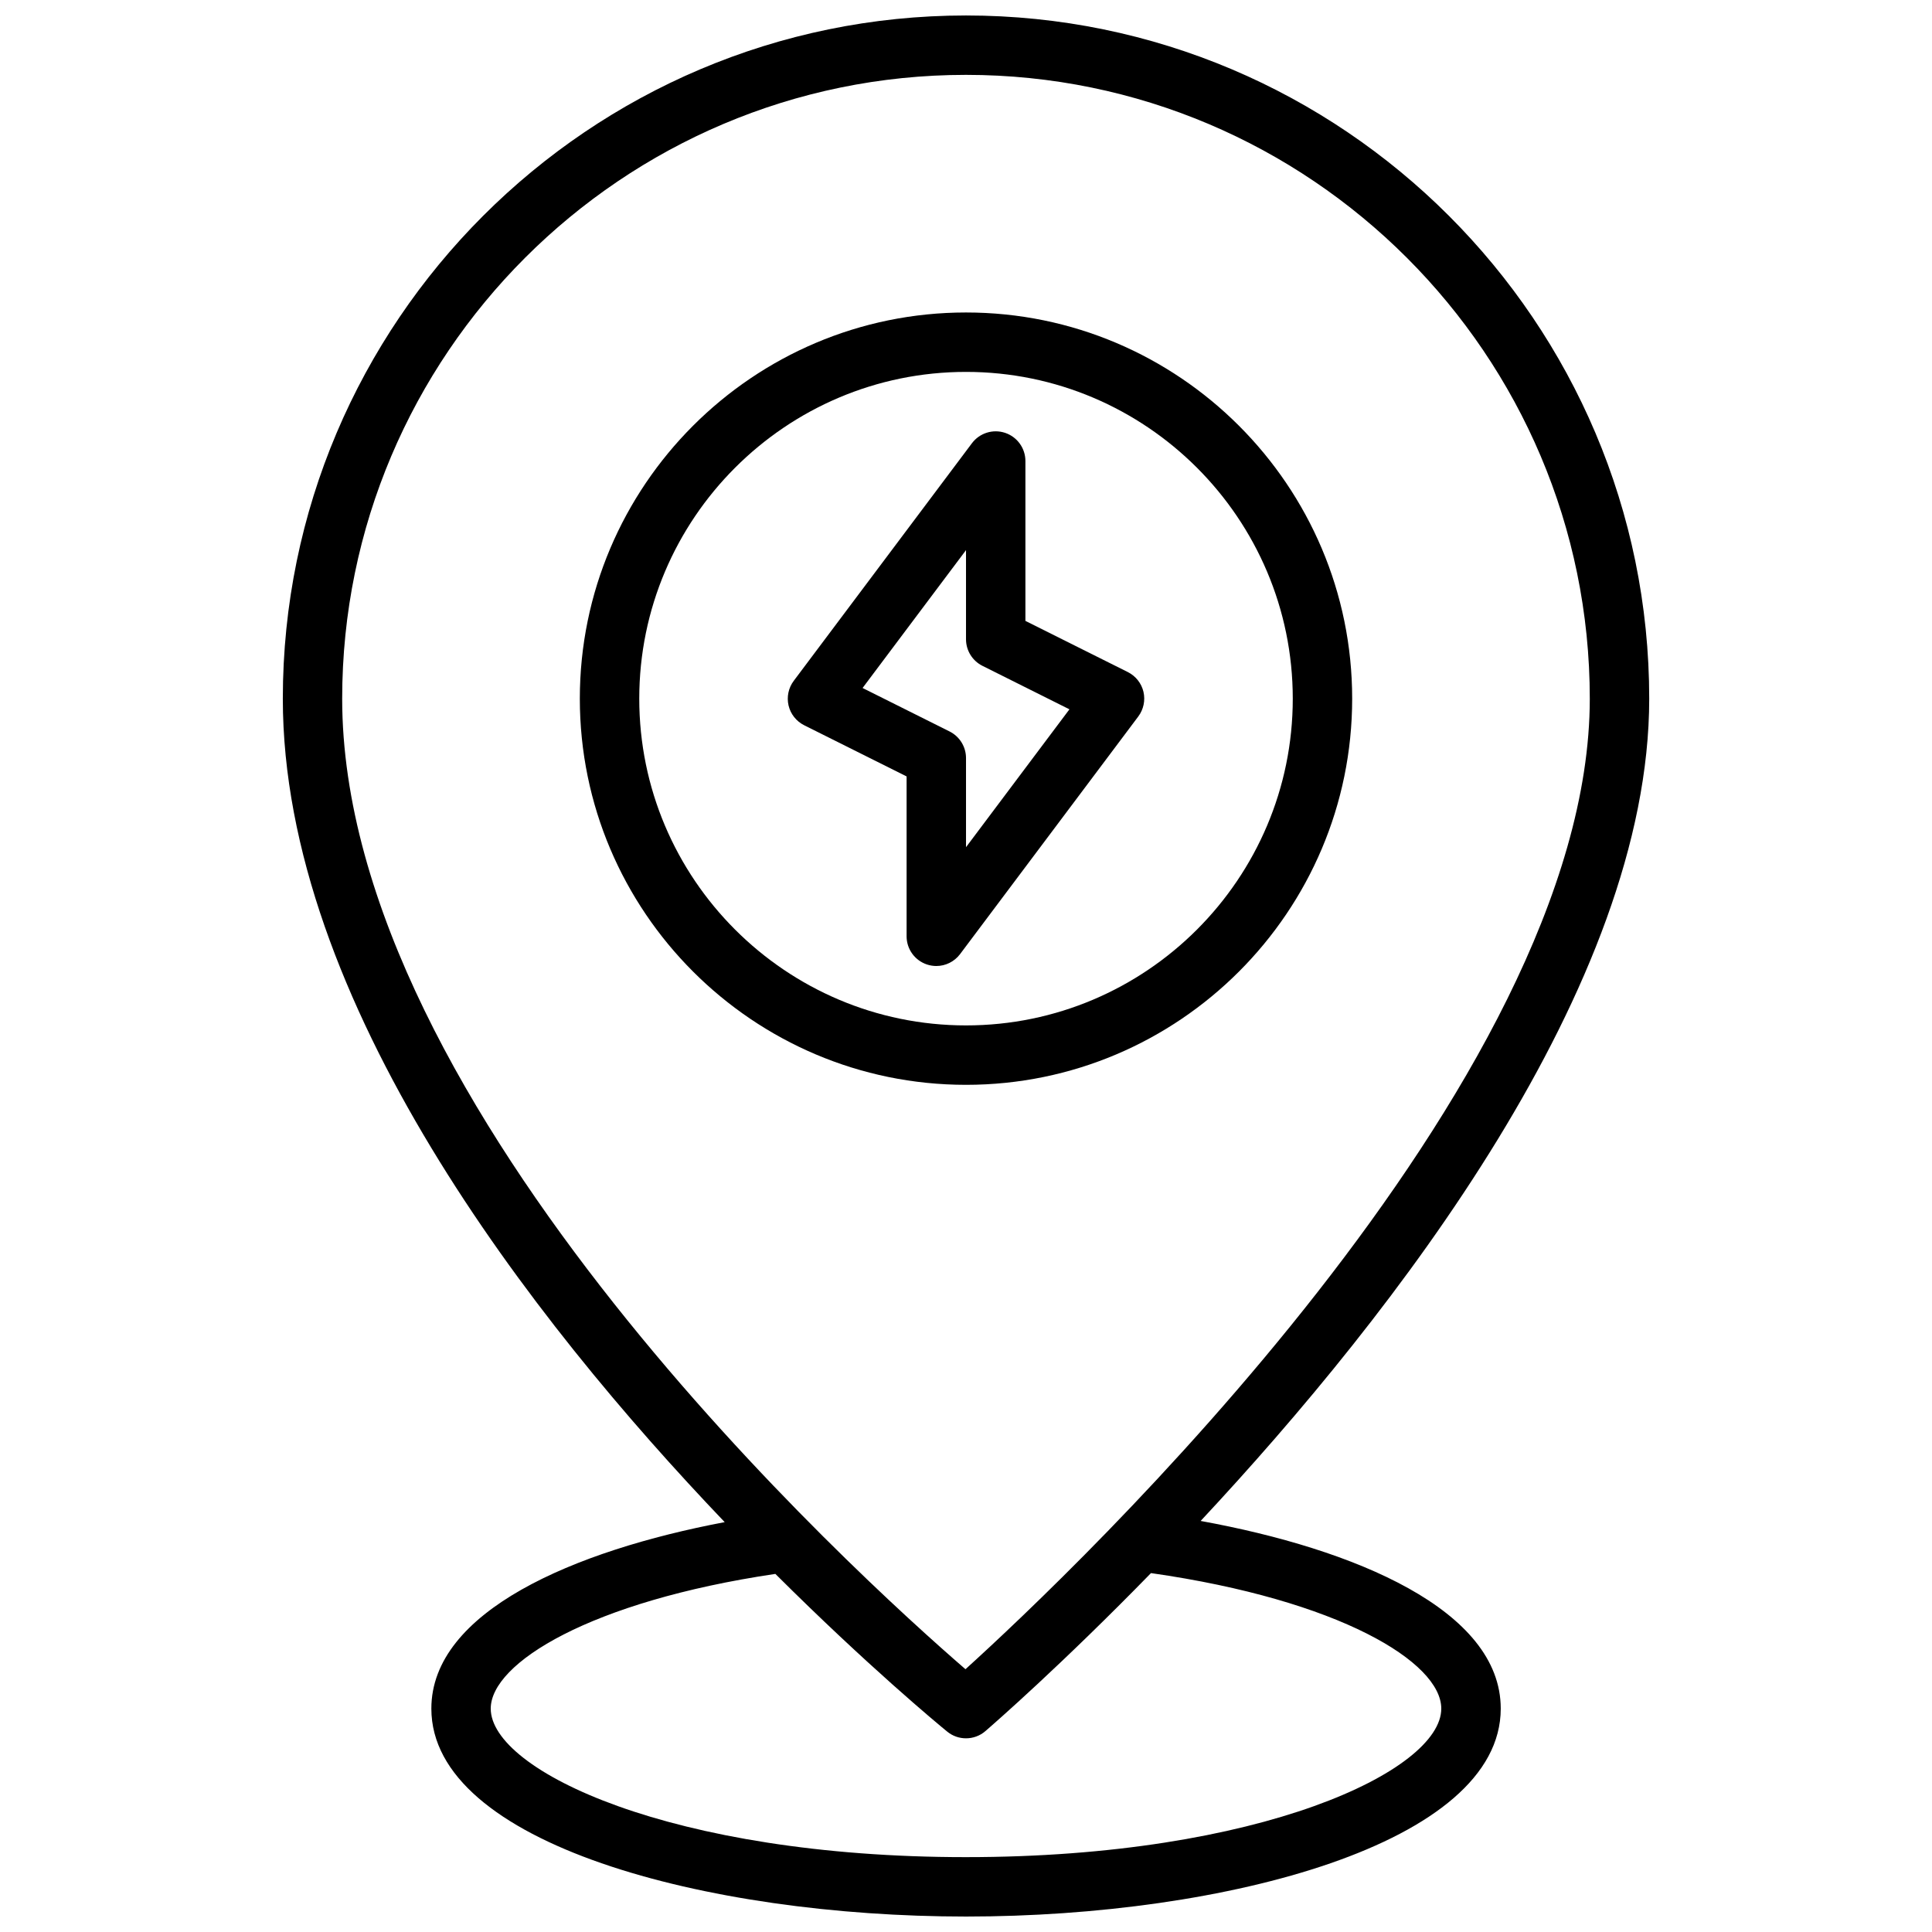
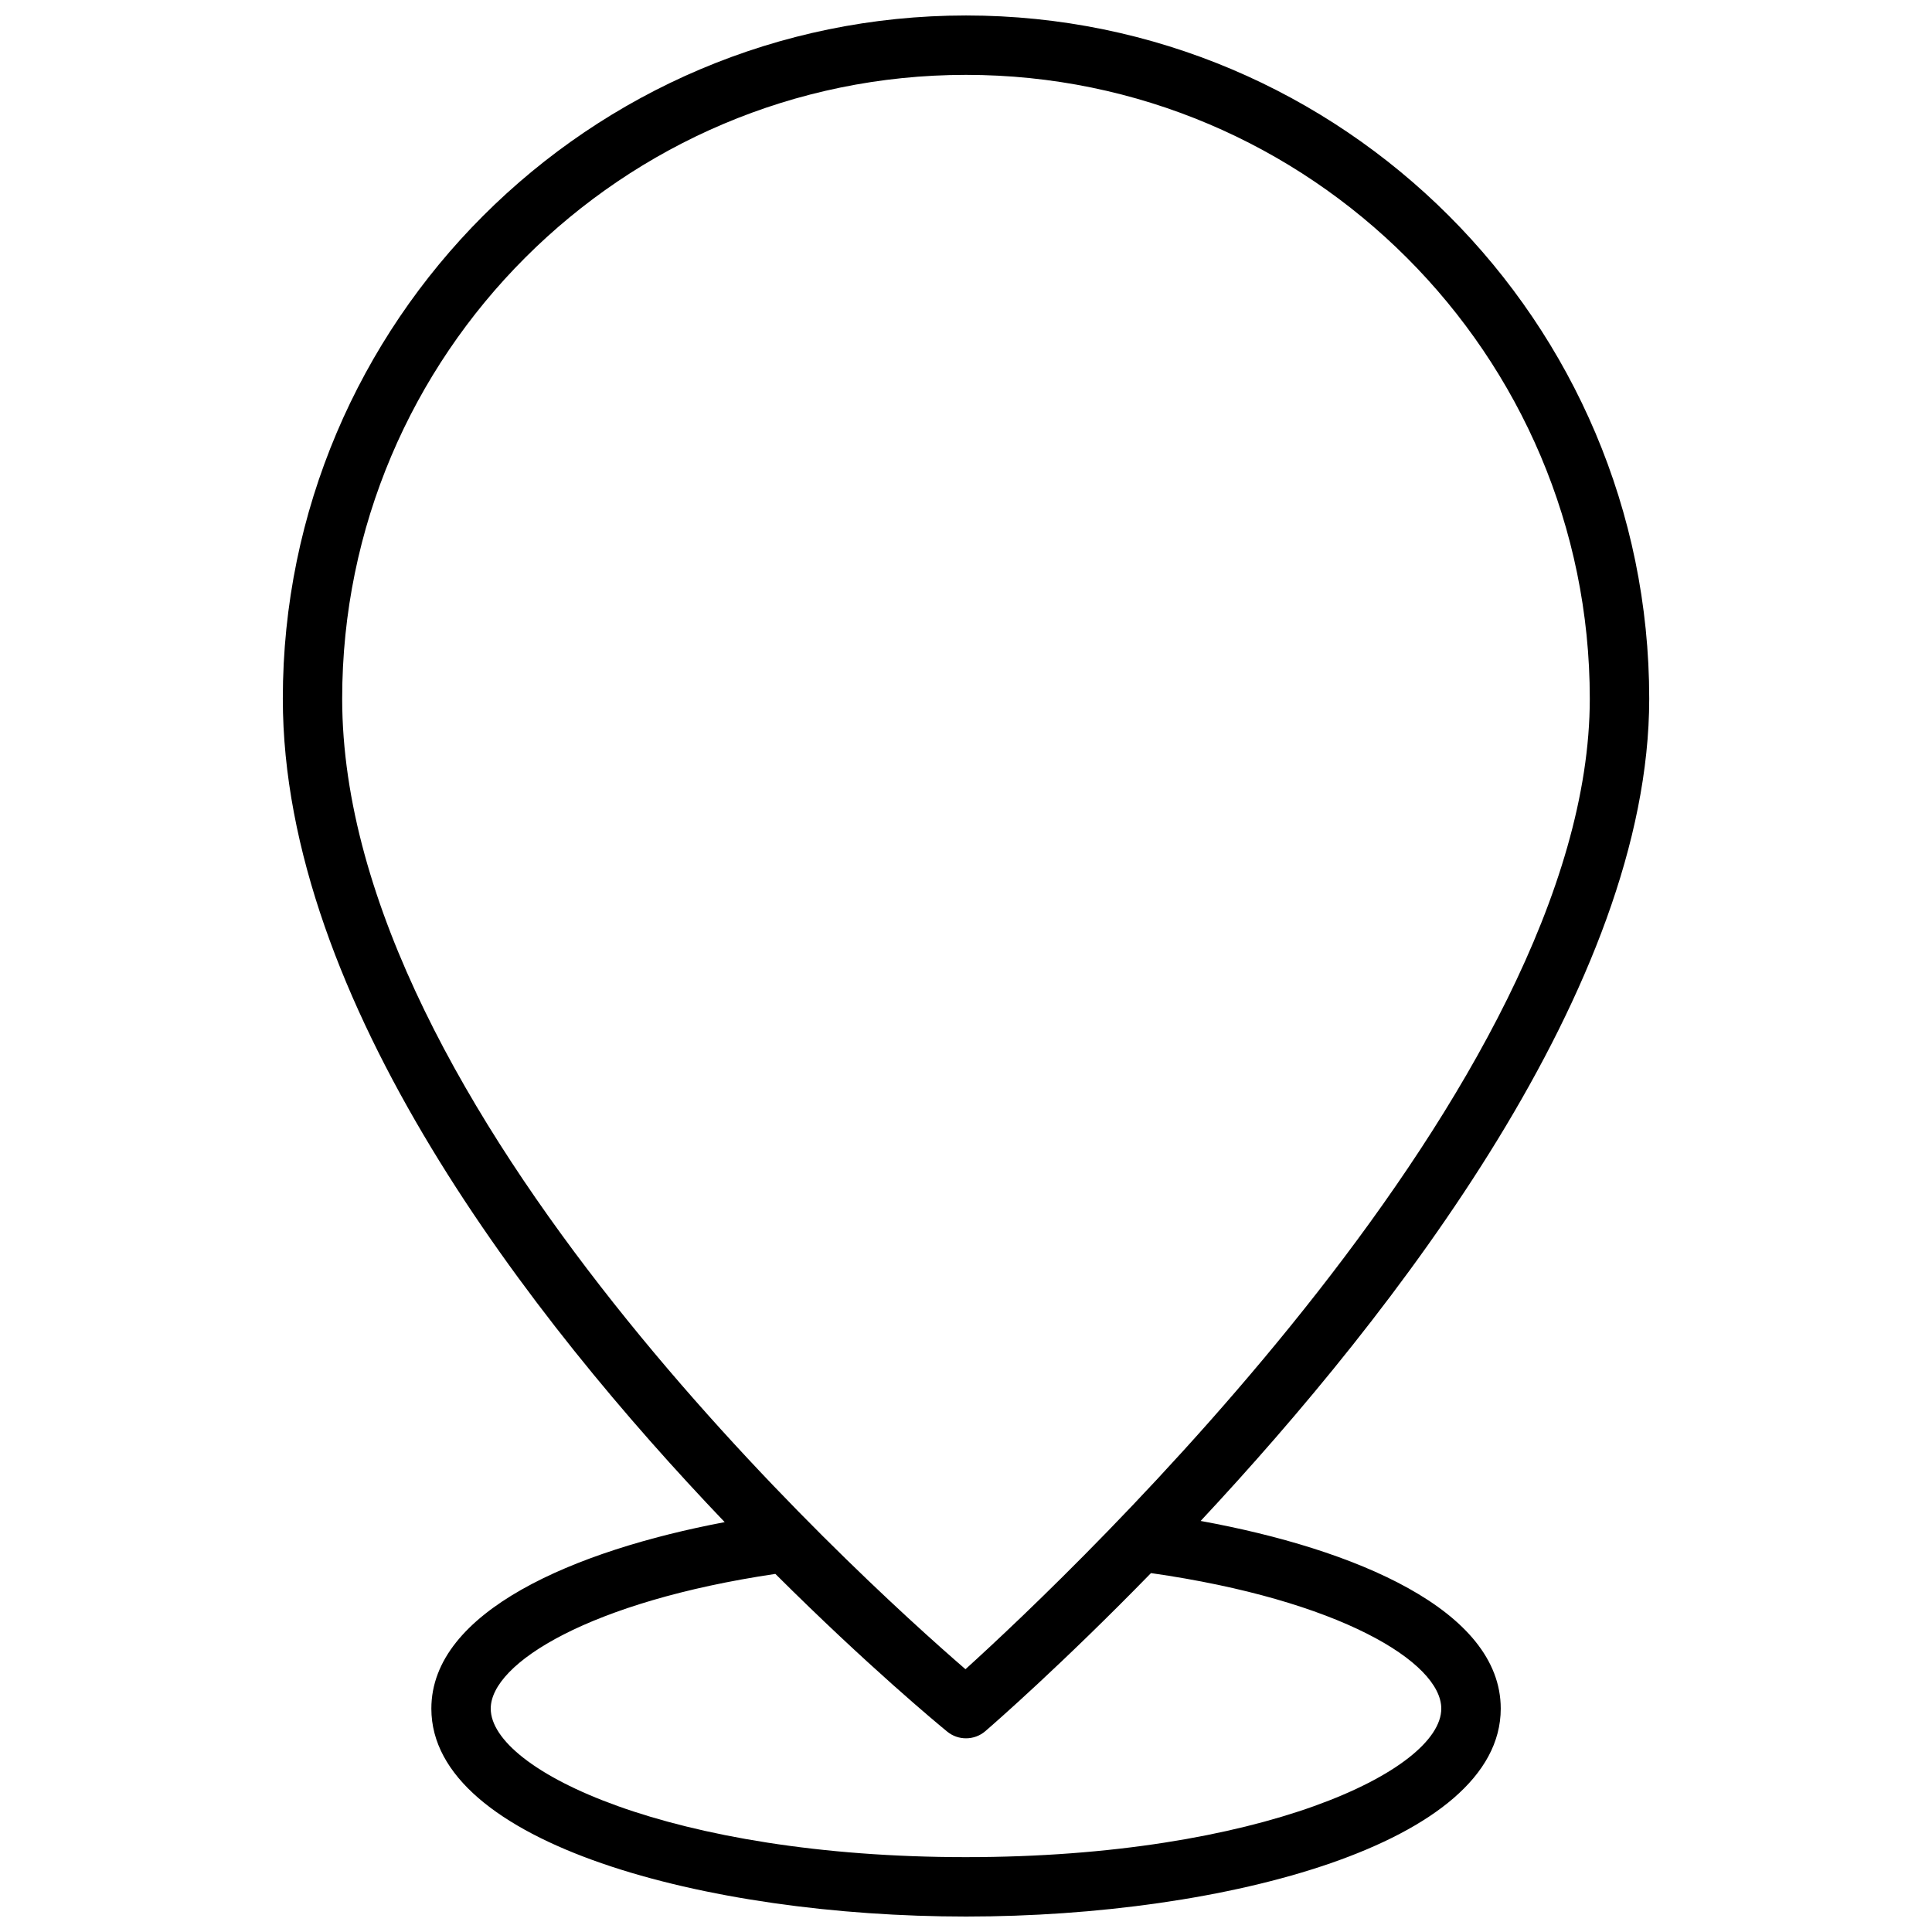
<svg xmlns="http://www.w3.org/2000/svg" width="800px" height="800px" version="1.1" viewBox="144 144 512 512">
  <defs>
    <clipPath id="a">
      <path d="m218 148.09h364v503.81h-364z" />
    </clipPath>
  </defs>
-   <path d="m502.34 329.15c0-56.426-45.91-102.34-102.34-102.34s-102.34 45.91-102.34 102.34c0 56.426 45.91 102.34 102.34 102.34 56.426 0.004 102.34-45.898 102.34-102.34zm-188.93 0c0-47.742 38.848-86.594 86.594-86.594 47.742 0 86.594 38.848 86.594 86.594 0 47.742-38.848 86.594-86.594 86.594s-86.594-38.848-86.594-86.594z" />
-   <path d="m447.03 327.34c-0.535-2.273-2.055-4.188-4.141-5.234l-27.145-13.562v-42.367c0-3.394-2.164-6.391-5.383-7.469-3.219-1.07-6.746 0.039-8.785 2.746l-47.23 62.977c-1.402 1.867-1.898 4.258-1.371 6.535 0.535 2.273 2.055 4.188 4.141 5.234l27.141 13.559v42.367c0 3.394 2.164 6.391 5.383 7.469 0.82 0.27 1.656 0.406 2.488 0.406 2.434 0 4.777-1.133 6.297-3.148l47.23-62.977c1.398-1.867 1.902-4.262 1.375-6.535zm-47.027 41.172v-23.617c0-2.984-1.684-5.707-4.352-7.047l-23.059-11.523 27.41-36.535v23.617c0 2.984 1.684 5.707 4.352 7.047l23.059 11.523z" />
  <g clip-path="url(#a)">
    <path d="m462.18 547.07c51.438-55.102 118.88-141.85 118.88-217.92 0-99.832-81.215-181.05-181.05-181.05-99.844 0-181.06 81.223-181.06 181.05 0 80.074 65.875 164.61 117.1 218.23-39.926 7.555-77.738 23.668-77.738 49.418 0 35.793 73.004 55.105 141.7 55.105s141.7-19.309 141.7-55.105c0.004-26.145-38.719-42.305-79.512-49.73zm-62.18-383.23c91.148 0 165.31 74.156 165.31 165.31 0 102-137.24 231.65-165.45 257.21-28.406-24.551-165.18-148.46-165.18-257.21 0-91.156 74.16-165.31 165.31-165.31zm0 472.32c-78.035 0-125.95-22.922-125.95-39.359 0-12.082 26.441-28.434 75.43-35.699 24.465 24.387 43.242 39.918 45.539 41.793 1.449 1.188 3.211 1.777 4.984 1.777 1.836 0 3.668-0.637 5.141-1.914 2.242-1.938 20.215-17.594 43.879-41.871 49.961 7.141 76.93 23.633 76.93 35.914 0 16.434-47.914 39.359-125.95 39.359z" />
  </g>
</svg>